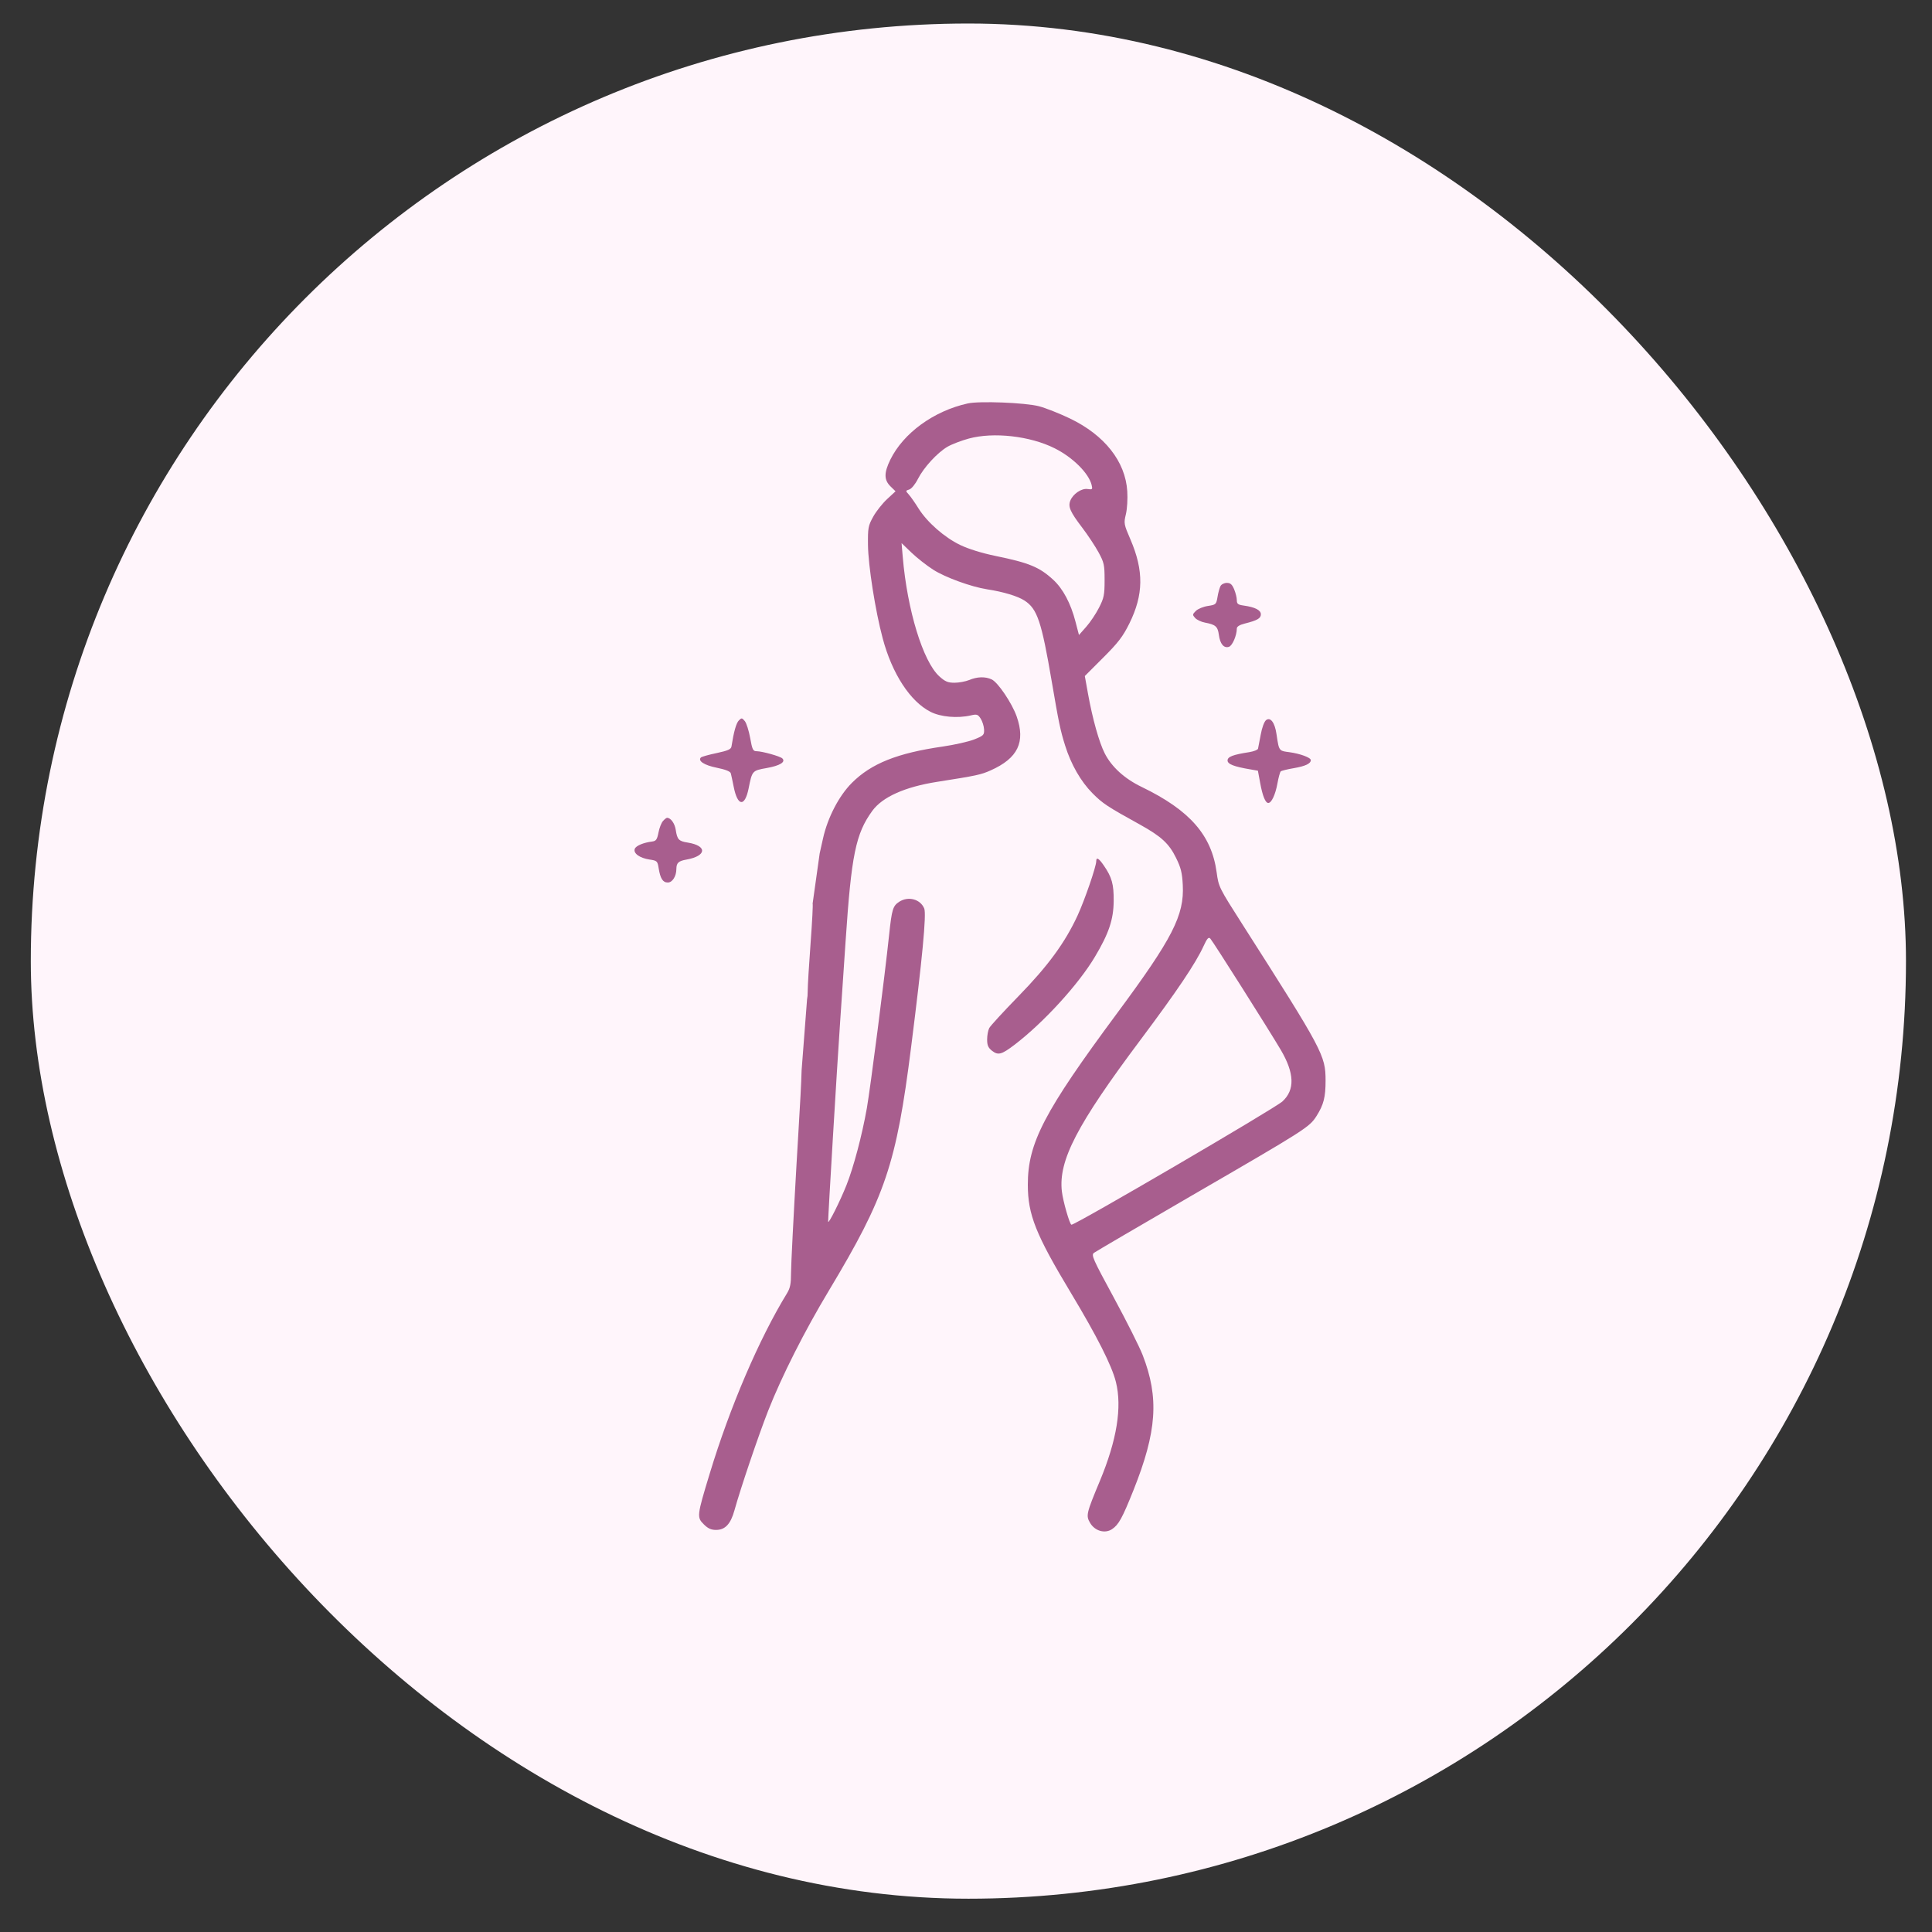
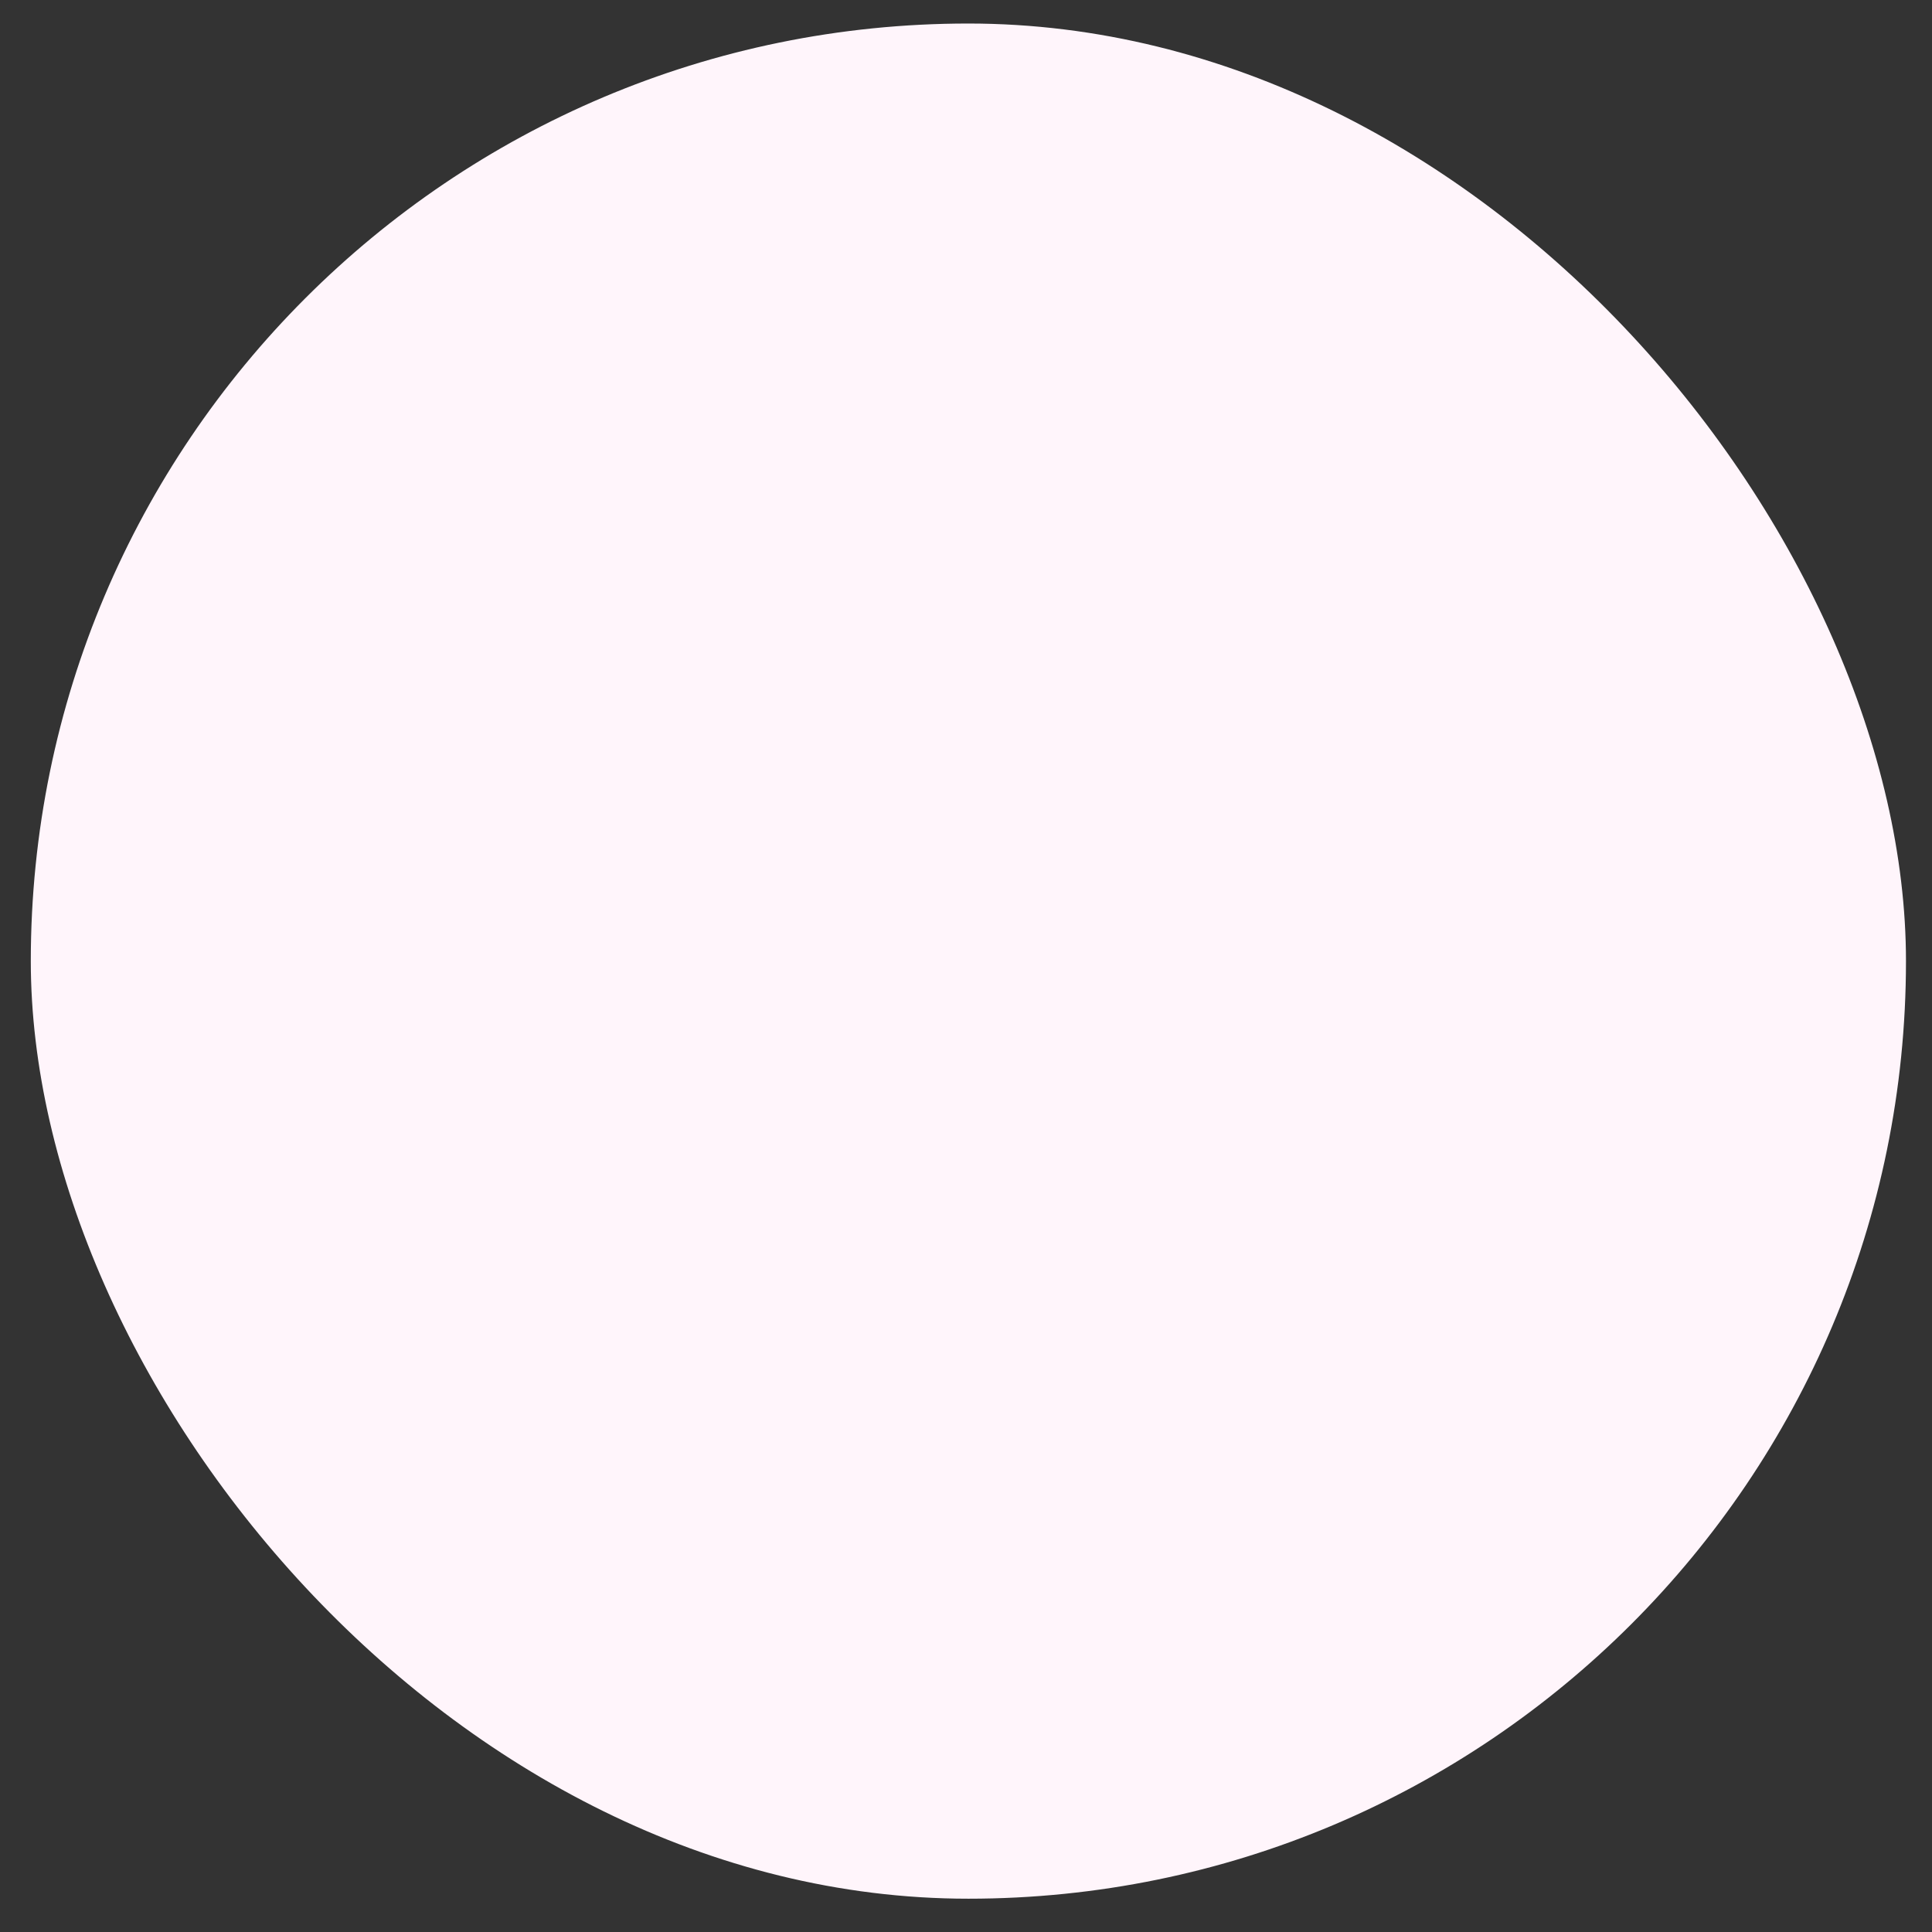
<svg xmlns="http://www.w3.org/2000/svg" width="34" height="34" viewBox="0 0 34 34" fill="none">
  <rect x="0" y="0" width="34" height="34" fill="#333333" stroke="none" />
  <rect x="0.542" y="0.414" width="33" height="33" rx="16.5" fill="#FFF5FB" />
-   <path fill-rule="evenodd" clip-rule="evenodd" d="M15.668 8.09C15.898 7.621 16.433 7.232 17.03 7.1C17.235 7.054 18.041 7.086 18.283 7.149C18.399 7.179 18.645 7.276 18.83 7.365C19.439 7.658 19.805 8.121 19.838 8.644C19.847 8.778 19.836 8.956 19.814 9.049C19.775 9.209 19.778 9.225 19.895 9.496C20.131 10.046 20.125 10.466 19.875 10.972C19.761 11.202 19.681 11.307 19.414 11.574L19.091 11.897L19.147 12.208C19.227 12.651 19.342 13.062 19.441 13.257C19.562 13.496 19.79 13.704 20.092 13.849C20.937 14.258 21.322 14.696 21.411 15.352C21.446 15.608 21.452 15.621 21.862 16.263C23.282 18.488 23.327 18.573 23.328 19.014C23.328 19.309 23.295 19.44 23.168 19.641C23.043 19.837 22.985 19.874 20.968 21.043C20.055 21.573 19.283 22.025 19.252 22.048C19.201 22.087 19.231 22.154 19.603 22.839C19.826 23.251 20.054 23.704 20.109 23.847C20.401 24.599 20.36 25.192 19.946 26.228C19.749 26.72 19.686 26.834 19.568 26.912C19.442 26.994 19.266 26.942 19.183 26.799C19.109 26.672 19.117 26.634 19.356 26.062C19.655 25.344 19.749 24.765 19.638 24.32C19.567 24.034 19.306 23.518 18.849 22.758C18.226 21.722 18.089 21.378 18.088 20.85C18.087 20.116 18.373 19.567 19.663 17.826C20.634 16.515 20.843 16.107 20.815 15.575C20.804 15.359 20.782 15.27 20.696 15.096C20.573 14.845 20.436 14.72 20.066 14.514C19.481 14.191 19.406 14.141 19.225 13.959C19.021 13.753 18.849 13.454 18.745 13.122C18.661 12.855 18.633 12.72 18.51 11.999C18.328 10.932 18.255 10.716 18.03 10.569C17.91 10.491 17.658 10.415 17.372 10.371C17.096 10.329 16.634 10.161 16.425 10.027C16.31 9.954 16.137 9.818 16.041 9.726L15.866 9.558L15.887 9.802C15.966 10.736 16.244 11.644 16.531 11.903C16.633 11.995 16.681 12.015 16.798 12.015C16.876 12.015 16.993 11.993 17.057 11.967C17.197 11.908 17.338 11.904 17.451 11.956C17.561 12.006 17.81 12.375 17.892 12.609C18.05 13.059 17.913 13.344 17.435 13.557C17.262 13.634 17.193 13.649 16.493 13.759C15.924 13.848 15.528 14.026 15.35 14.271C15.059 14.673 14.983 15.043 14.881 16.565C14.854 16.963 14.81 17.608 14.784 17.997C14.732 18.747 14.571 21.434 14.574 21.499C14.576 21.554 14.783 21.142 14.897 20.855C15.022 20.541 15.171 19.978 15.255 19.503C15.318 19.141 15.567 17.21 15.648 16.443C15.695 16.003 15.713 15.943 15.824 15.87C15.984 15.766 16.197 15.823 16.265 15.988C16.306 16.086 16.231 16.874 16.034 18.428C15.774 20.488 15.583 21.053 14.589 22.709C14.157 23.427 13.757 24.22 13.519 24.825C13.345 25.269 13.032 26.194 12.925 26.58C12.858 26.821 12.761 26.924 12.602 26.924C12.514 26.924 12.459 26.899 12.385 26.825C12.261 26.702 12.265 26.672 12.488 25.939C12.844 24.763 13.359 23.561 13.851 22.758C13.906 22.668 13.921 22.592 13.921 22.4C13.921 22.265 13.965 21.401 14.018 20.479C14.029 20.3 14.038 20.138 14.047 19.989C14.081 19.422 14.101 19.066 14.107 18.835L14.203 17.585C14.203 17.585 14.203 17.585 14.203 17.586C14.21 17.555 14.214 17.504 14.214 17.447C14.214 17.354 14.237 16.972 14.265 16.597C14.293 16.222 14.309 15.909 14.301 15.901L14.425 15.018L14.484 14.754C14.566 14.386 14.765 14.004 14.992 13.777C15.332 13.437 15.791 13.253 16.59 13.138C16.796 13.108 17.045 13.052 17.144 13.013C17.311 12.946 17.322 12.935 17.318 12.836C17.315 12.778 17.288 12.693 17.258 12.646C17.209 12.571 17.191 12.565 17.084 12.59C16.85 12.644 16.554 12.618 16.376 12.527C16.018 12.345 15.7 11.857 15.534 11.234C15.404 10.75 15.279 9.952 15.275 9.59C15.272 9.288 15.279 9.252 15.367 9.093C15.419 8.999 15.529 8.86 15.611 8.784L15.76 8.646L15.671 8.559C15.556 8.446 15.555 8.322 15.668 8.09ZM16.674 7.862C16.748 7.819 16.917 7.754 17.049 7.718C17.484 7.6 18.127 7.672 18.56 7.889C18.879 8.048 19.16 8.328 19.211 8.535C19.23 8.613 19.224 8.618 19.139 8.606C19.032 8.59 18.88 8.694 18.835 8.813C18.794 8.919 18.835 9.01 19.046 9.287C19.144 9.416 19.273 9.611 19.332 9.719C19.43 9.9 19.439 9.939 19.439 10.209C19.439 10.469 19.428 10.523 19.342 10.692C19.289 10.797 19.188 10.949 19.117 11.029L18.988 11.175L18.927 10.941C18.844 10.619 18.707 10.361 18.534 10.202C18.293 9.98 18.108 9.904 17.521 9.784C17.275 9.733 17.047 9.662 16.896 9.59C16.619 9.456 16.317 9.191 16.164 8.947C16.106 8.853 16.03 8.745 15.996 8.706C15.934 8.637 15.934 8.636 16.002 8.614C16.041 8.602 16.108 8.52 16.154 8.428C16.257 8.226 16.494 7.968 16.674 7.862ZM21.426 10.507C21.438 10.432 21.462 10.346 21.478 10.315C21.494 10.283 21.545 10.258 21.59 10.258C21.652 10.258 21.683 10.284 21.719 10.371C21.745 10.433 21.766 10.519 21.766 10.562C21.766 10.627 21.786 10.643 21.888 10.657C22.087 10.685 22.189 10.737 22.189 10.811C22.189 10.882 22.128 10.918 21.904 10.974C21.814 10.997 21.766 11.027 21.766 11.061C21.766 11.182 21.688 11.364 21.627 11.383C21.538 11.412 21.471 11.333 21.45 11.172C21.43 11.025 21.392 10.992 21.206 10.957C21.14 10.945 21.063 10.908 21.033 10.876C20.983 10.82 20.984 10.812 21.045 10.751C21.081 10.715 21.176 10.676 21.257 10.664C21.398 10.642 21.404 10.637 21.426 10.507ZM12.873 13.136C12.913 12.878 12.957 12.724 13.002 12.679C13.05 12.63 13.059 12.631 13.108 12.691C13.137 12.727 13.179 12.861 13.202 12.988C13.238 13.191 13.252 13.22 13.314 13.22C13.415 13.221 13.73 13.309 13.768 13.347C13.831 13.41 13.725 13.475 13.493 13.516C13.237 13.562 13.237 13.562 13.174 13.877C13.107 14.206 12.98 14.192 12.912 13.847C12.892 13.744 12.868 13.637 12.861 13.609C12.851 13.575 12.767 13.542 12.614 13.511C12.394 13.467 12.276 13.39 12.335 13.33C12.348 13.317 12.472 13.282 12.611 13.253C12.812 13.21 12.865 13.186 12.873 13.136ZM22.187 12.927C22.209 12.804 22.249 12.698 22.281 12.673C22.358 12.614 22.435 12.716 22.464 12.918C22.49 13.093 22.499 13.164 22.54 13.198C22.568 13.222 22.613 13.227 22.689 13.237C22.88 13.263 23.068 13.332 23.068 13.377C23.068 13.438 22.973 13.483 22.771 13.518C22.657 13.537 22.553 13.563 22.539 13.575C22.526 13.587 22.499 13.684 22.48 13.791C22.444 13.987 22.376 14.131 22.32 14.131C22.269 14.131 22.219 14.008 22.177 13.779L22.137 13.563L22.005 13.54C21.713 13.491 21.603 13.447 21.603 13.383C21.603 13.317 21.697 13.281 21.988 13.236C22.065 13.223 22.133 13.197 22.139 13.176C22.144 13.155 22.166 13.043 22.187 12.927ZM11.588 14.652C11.603 14.572 11.639 14.48 11.667 14.449C11.695 14.417 11.727 14.392 11.739 14.392C11.804 14.392 11.874 14.489 11.892 14.604C11.918 14.775 11.944 14.803 12.103 14.828C12.45 14.884 12.437 15.063 12.082 15.127C11.939 15.152 11.904 15.185 11.903 15.294C11.902 15.421 11.833 15.531 11.752 15.531C11.665 15.531 11.62 15.461 11.591 15.278C11.571 15.153 11.564 15.146 11.428 15.126C11.257 15.1 11.141 15.016 11.171 14.938C11.192 14.883 11.325 14.828 11.479 14.809C11.546 14.8 11.564 14.774 11.588 14.652ZM18.962 16.115C19.088 15.842 19.292 15.249 19.292 15.156C19.292 15.077 19.336 15.102 19.425 15.231C19.567 15.437 19.602 15.561 19.599 15.857C19.596 16.182 19.514 16.427 19.27 16.836C18.981 17.323 18.367 17.994 17.857 18.384C17.626 18.56 17.566 18.576 17.458 18.492C17.39 18.438 17.372 18.395 17.372 18.294C17.372 18.222 17.388 18.132 17.409 18.092C17.429 18.053 17.661 17.801 17.923 17.532C18.443 16.999 18.742 16.59 18.962 16.115ZM20.072 18.298C20.715 17.439 21.042 16.953 21.182 16.647C21.243 16.514 21.269 16.485 21.299 16.517C21.343 16.562 22.336 18.131 22.54 18.477C22.781 18.887 22.791 19.18 22.568 19.384C22.433 19.507 18.933 21.553 18.856 21.553C18.826 21.553 18.707 21.14 18.687 20.966C18.625 20.424 18.951 19.795 20.072 18.298Z" fill="#A85E8E" />
</svg>